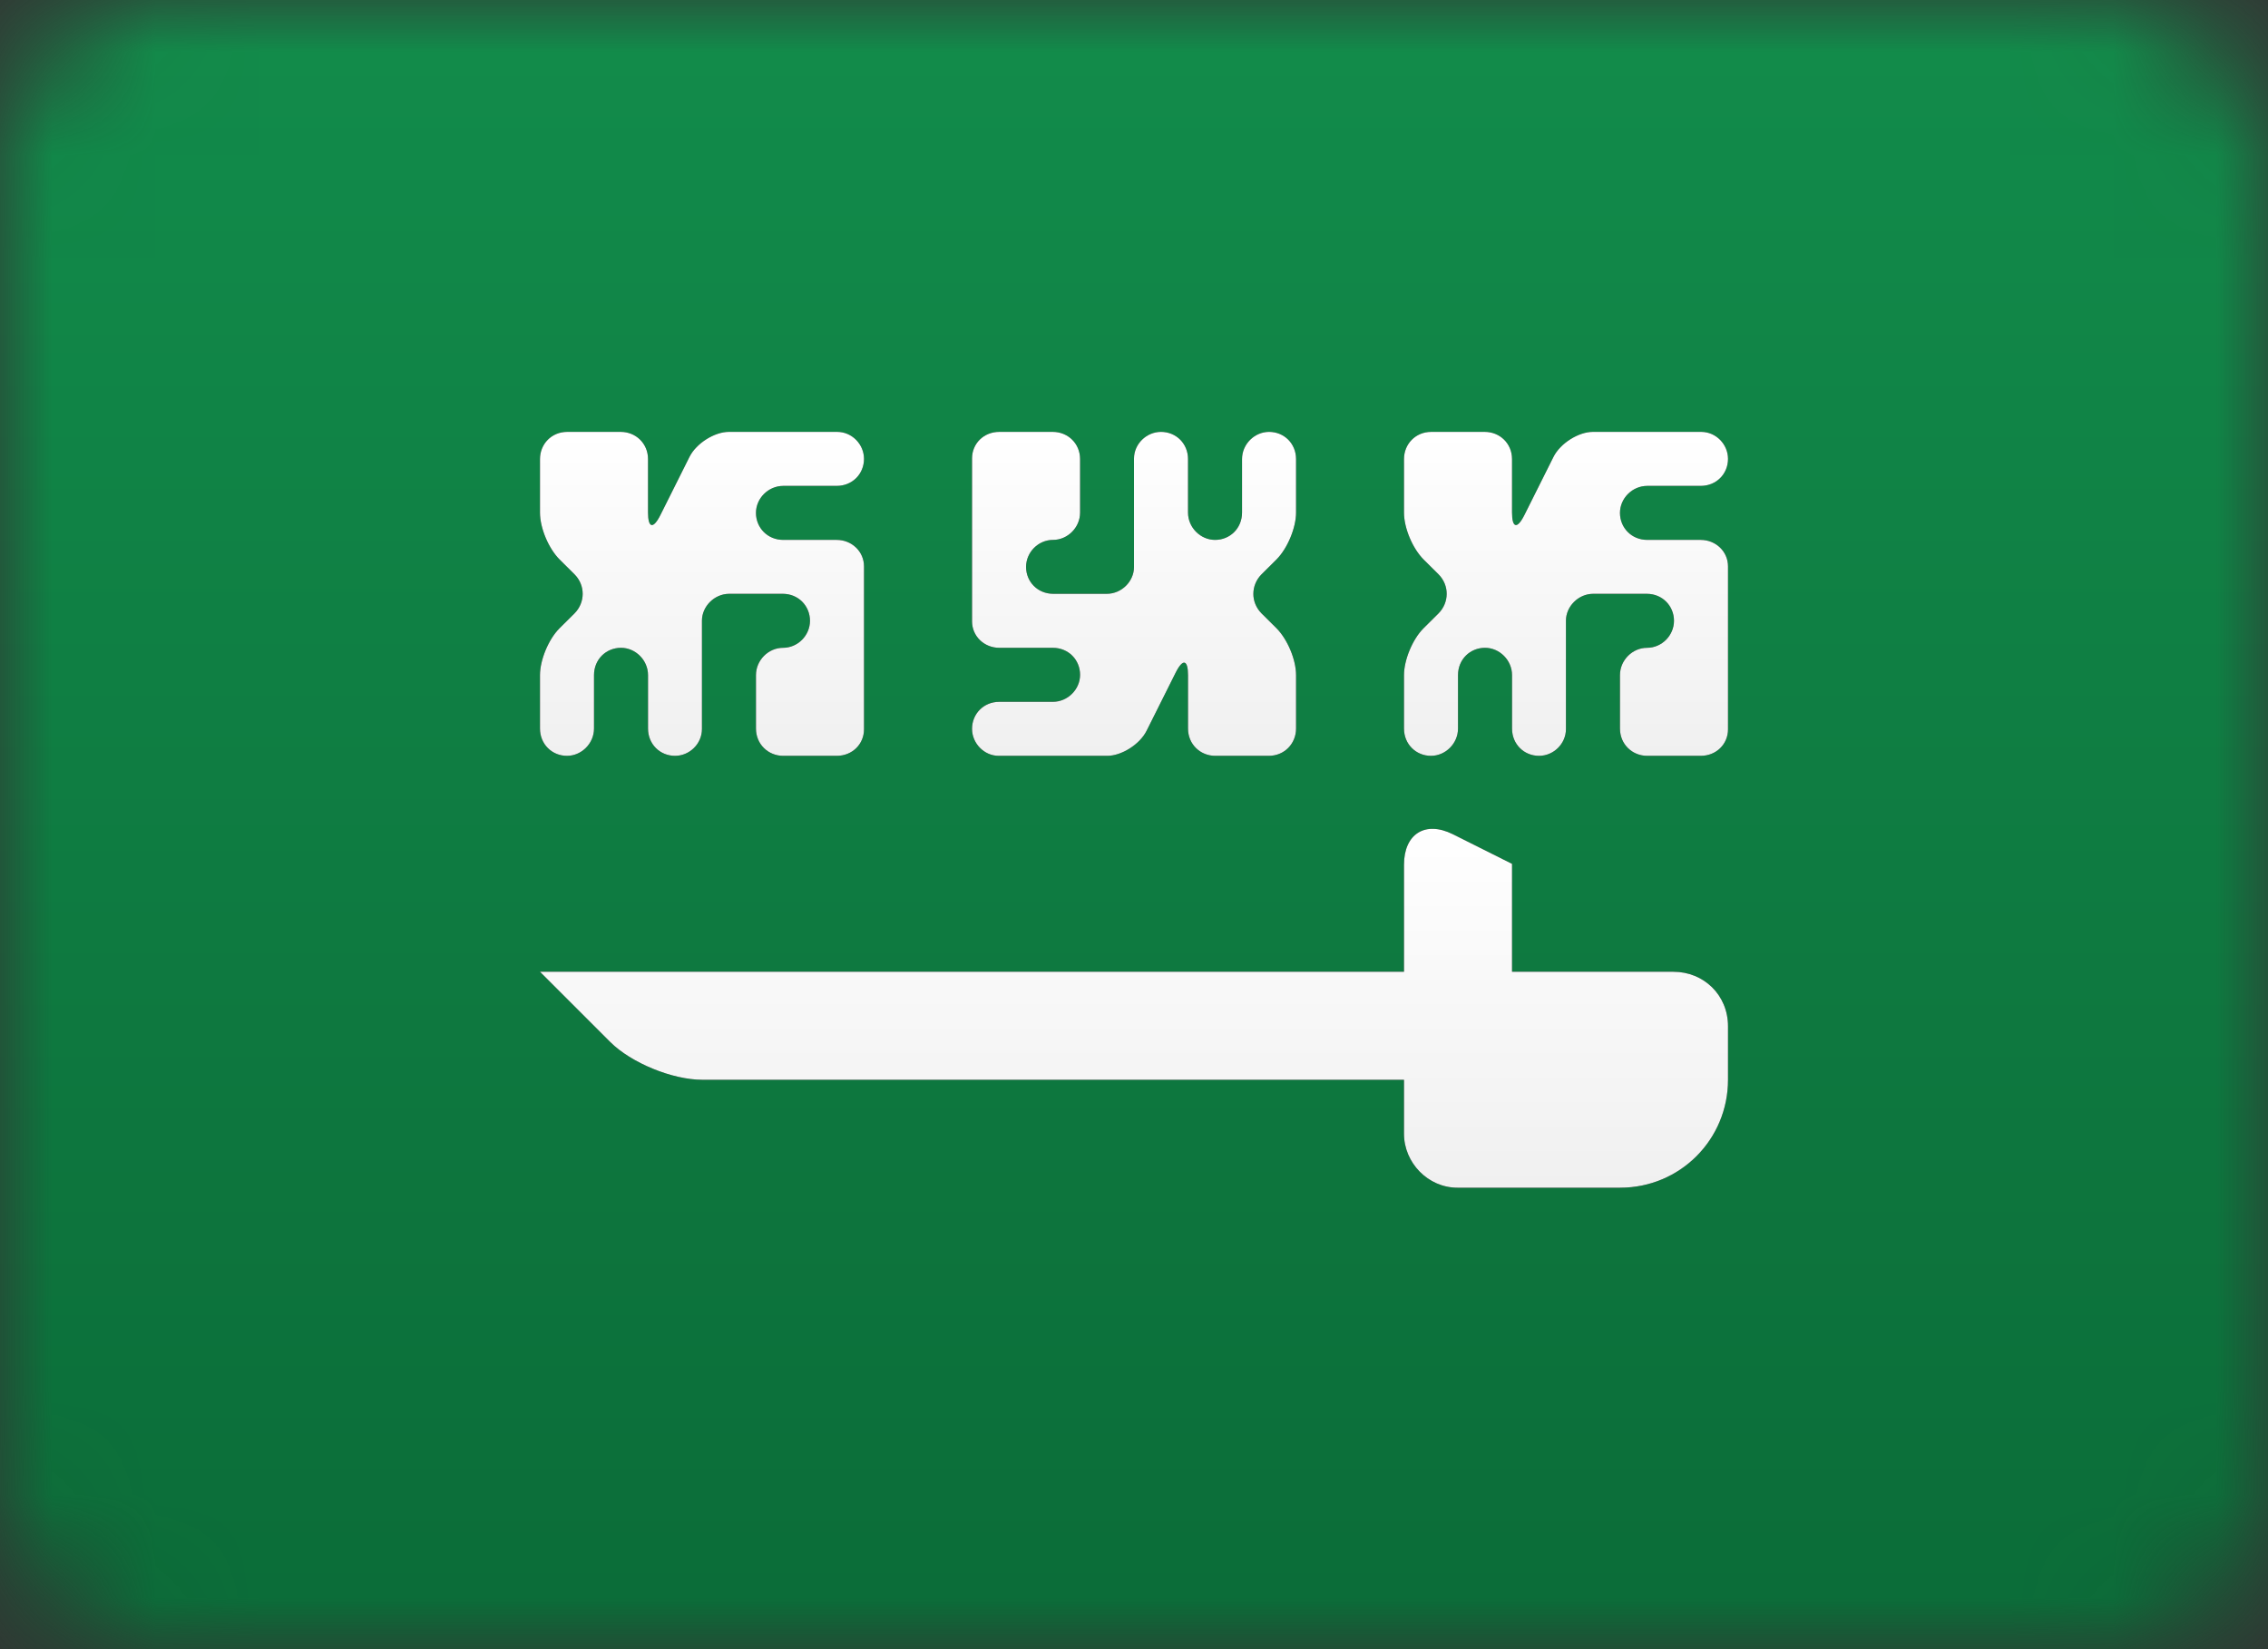
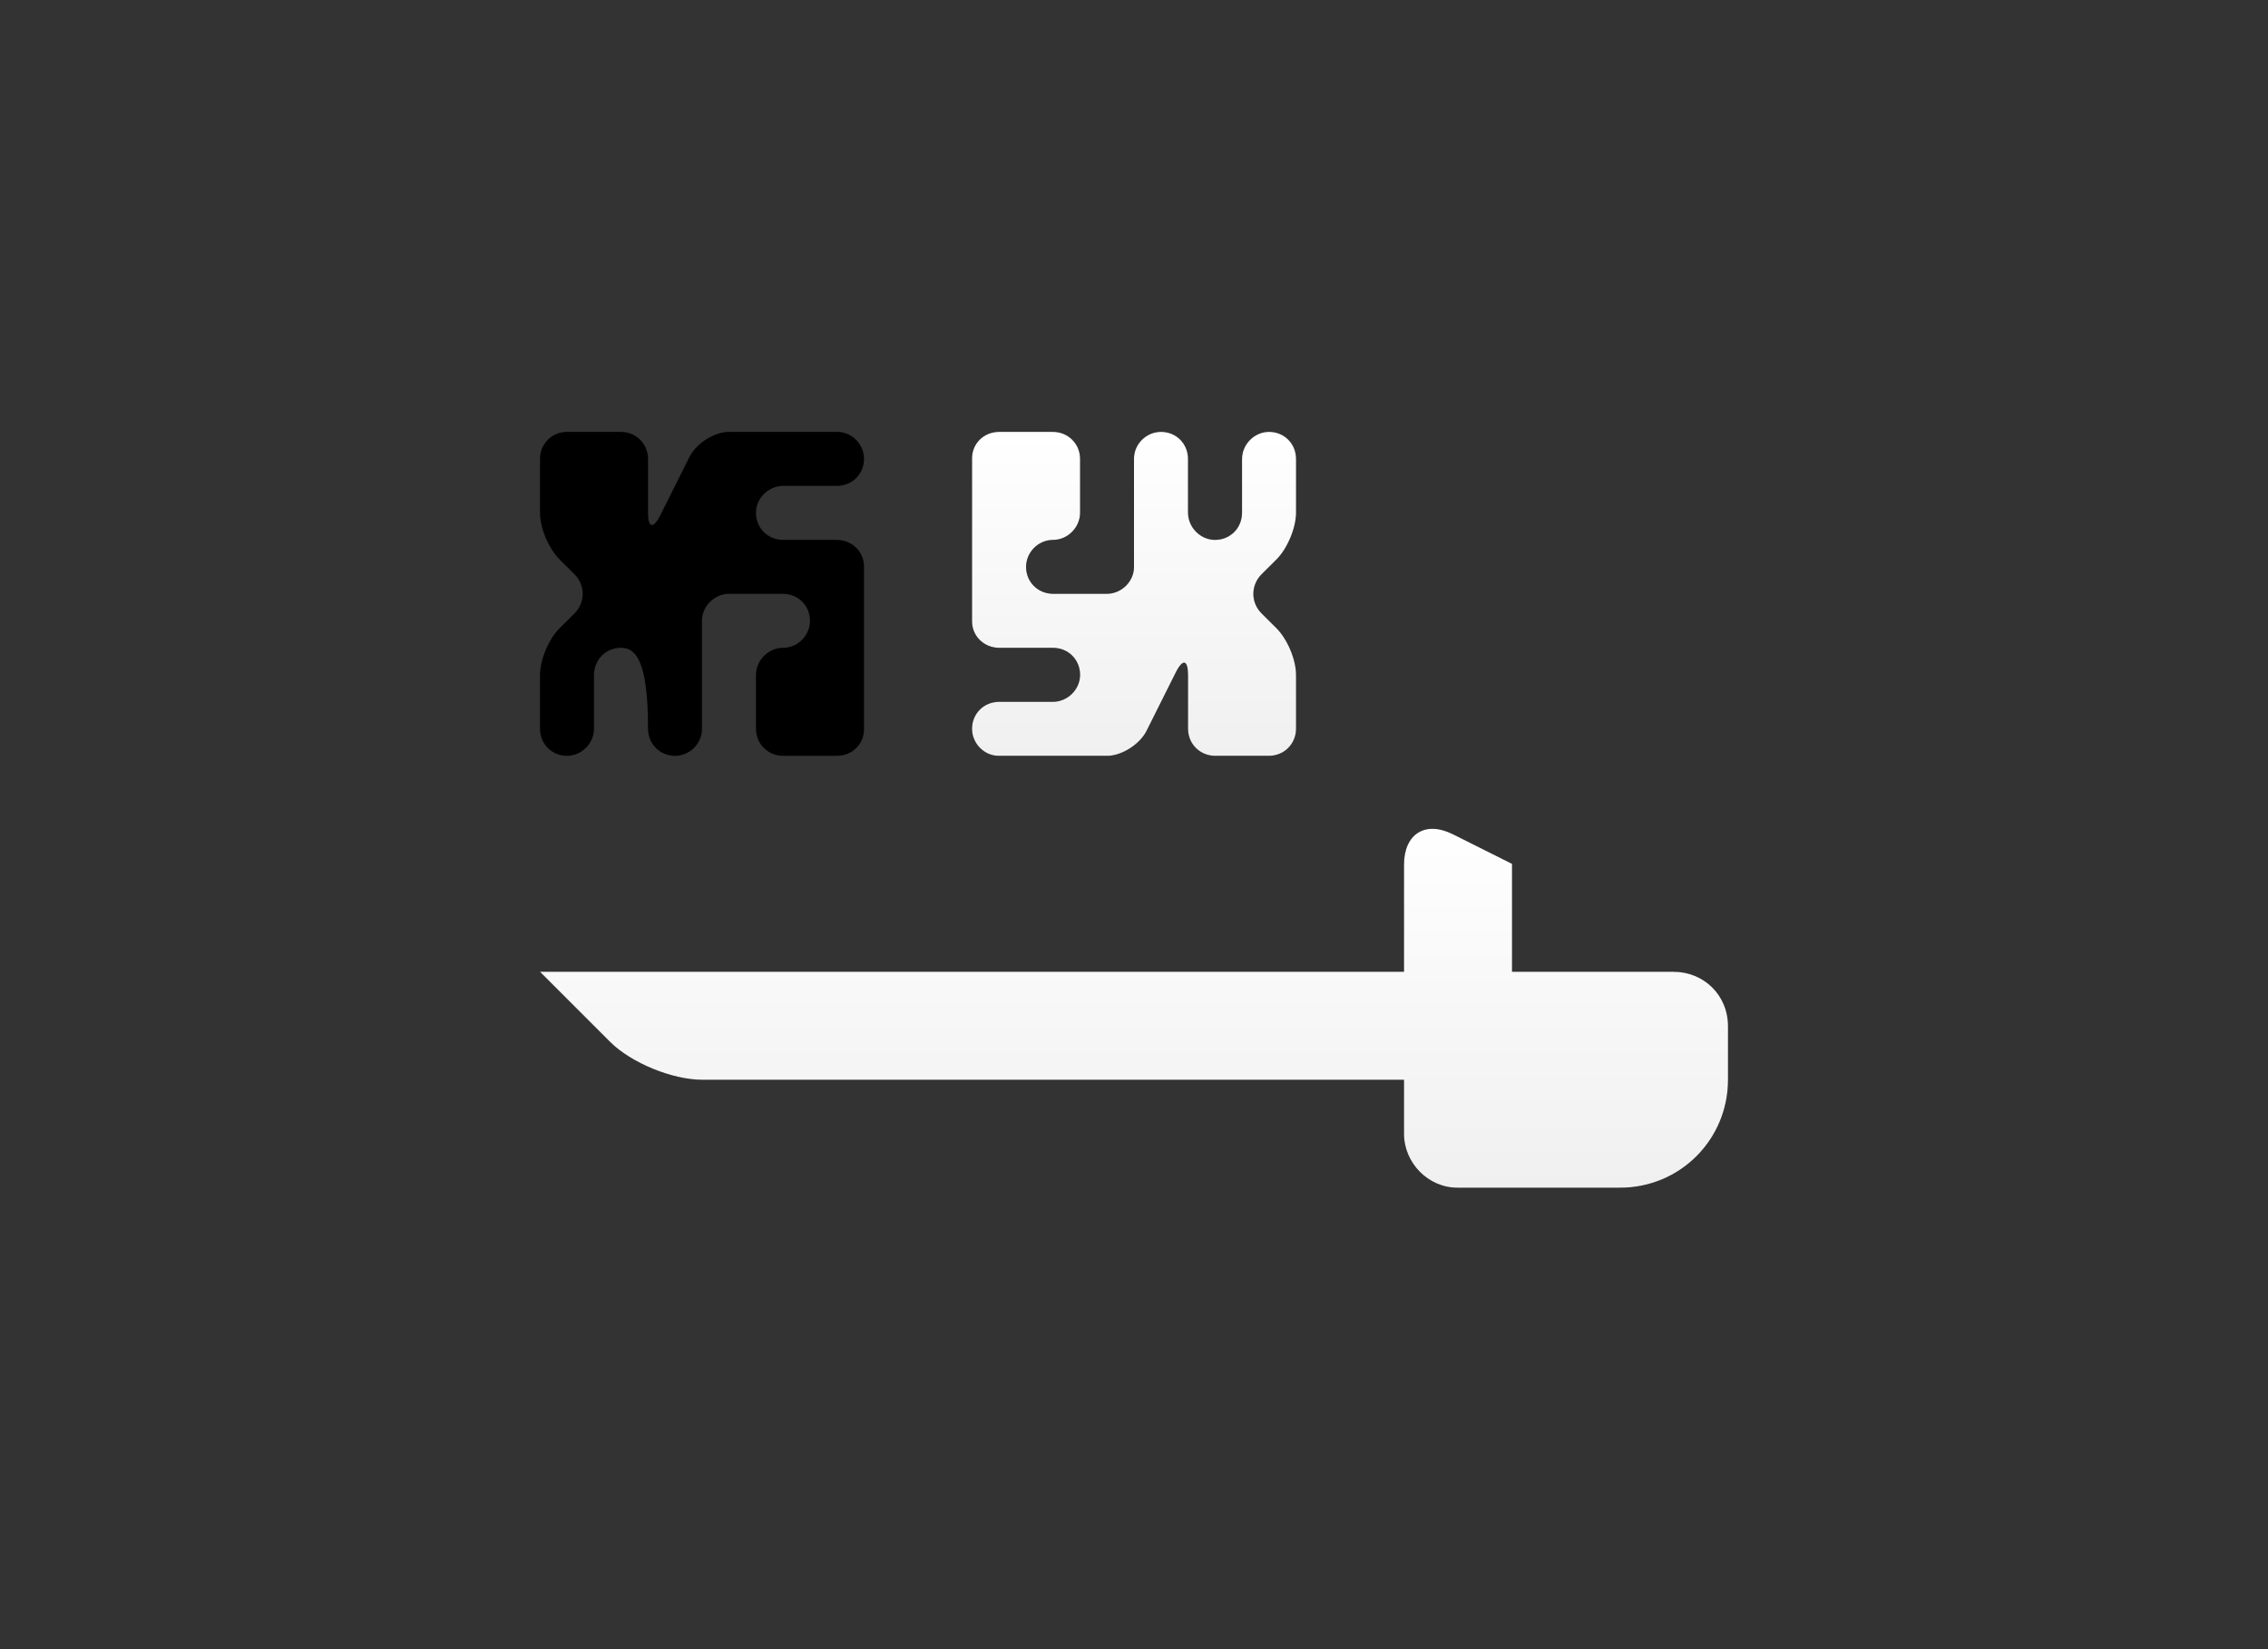
<svg xmlns="http://www.w3.org/2000/svg" xmlns:xlink="http://www.w3.org/1999/xlink" width="22px" height="16px" viewBox="0 0 22 16" version="1.1">
  <rect x="0" y="0" width="22" height="16" fill="#333333" stroke="none" />
  <title>SA</title>
  <desc>Created with Sketch.</desc>
  <defs>
-     <rect id="path-1" x="0" y="0" width="22" height="16" rx="1.571" />
    <linearGradient x1="50%" y1="0%" x2="50%" y2="100%" id="linearGradient-3">
      <stop stop-color="#128C4B" offset="0%" />
      <stop stop-color="#0B6C38" offset="100%" />
    </linearGradient>
    <rect id="path-4" x="0" y="0" width="22" height="15.714" rx="1.571" />
    <linearGradient x1="50%" y1="0%" x2="50%" y2="100%" id="linearGradient-6">
      <stop stop-color="#FFFFFF" offset="0%" />
      <stop stop-color="#F0F0F0" offset="100%" />
    </linearGradient>
    <linearGradient x1="50%" y1="0%" x2="50%" y2="100%" id="linearGradient-7">
      <stop stop-color="#FFFFFF" offset="0%" />
      <stop stop-color="#F0F0F0" offset="100%" />
    </linearGradient>
    <rect id="path-8" x="0" y="0" width="22" height="15.714" rx="1.571" />
    <linearGradient x1="50%" y1="0%" x2="50%" y2="100%" id="linearGradient-10">
      <stop stop-color="#FFFFFF" offset="0%" />
      <stop stop-color="#F0F0F0" offset="100%" />
    </linearGradient>
    <rect id="path-11" x="0" y="0" width="22" height="15.714" rx="1.571" />
    <rect id="path-13" x="0" y="0" width="22" height="15.714" rx="1.571" />
  </defs>
  <g id="SA" stroke="none" stroke-width="1" fill="none" fill-rule="evenodd">
    <g>
      <g id="Mask-Copy-Clipped">
        <mask id="mask-2" fill="white">
          <use xlink:href="#path-1" />
        </mask>
        <g id="path-3" />
        <rect id="Mask-Copy" fill="url(#linearGradient-3)" mask="url(#mask-2)" x="0" y="0" width="22" height="16" />
      </g>
      <g id="Rectangle-455-Clipped">
        <mask id="mask-5" fill="white">
          <use xlink:href="#path-4" />
        </mask>
        <g id="path-3" />
        <g id="Rectangle-455" mask="url(#mask-5)">
          <g transform="translate(5.238, 7.333)" id="path-7-link">
            <g>
              <path d="M0,2.095 L8.381,2.095 L8.381,1.056 C8.381,0.762 8.583,0.625 8.856,0.761 L9.429,1.048 L9.429,2.095 L10.995,2.095 C11.287,2.095 11.524,2.319 11.524,2.624 L11.524,3.143 C11.524,3.721 11.06,4.19 10.477,4.19 L8.9,4.19 C8.613,4.19 8.381,3.947 8.381,3.667 L8.381,3.143 L1.575,3.143 C1.284,3.143 0.884,2.979 0.681,2.776 L0,2.095 Z" id="path-7" fill="#000000" />
            </g>
            <g>
              <path d="M0,2.095 L8.381,2.095 L8.381,1.056 C8.381,0.762 8.583,0.625 8.856,0.761 L9.429,1.048 L9.429,2.095 L10.995,2.095 C11.287,2.095 11.524,2.319 11.524,2.624 L11.524,3.143 C11.524,3.721 11.06,4.19 10.477,4.19 L8.9,4.19 C8.613,4.19 8.381,3.947 8.381,3.667 L8.381,3.143 L1.575,3.143 C1.284,3.143 0.884,2.979 0.681,2.776 L0,2.095 Z" id="path-7" fill="url(#linearGradient-7)" />
            </g>
          </g>
        </g>
      </g>
      <g id="Rectangle-456-Clipped">
        <mask id="mask-9" fill="white">
          <use xlink:href="#path-8" />
        </mask>
        <g id="path-3" />
        <g id="Rectangle-456" mask="url(#mask-9)">
          <g transform="translate(5.238, 4.19)" id="path-9-link">
            <g>
-               <path d="M0,2.36 C0,2.214 0.082,2.013 0.189,1.906 L0.335,1.761 C0.439,1.656 0.442,1.49 0.335,1.382 L0.189,1.237 C0.085,1.132 0,0.936 0,0.783 L0,0.264 C0,0.118 0.112,0 0.264,0 L0.783,0 C0.929,0 1.048,0.112 1.048,0.264 L1.048,0.783 C1.048,0.929 1.096,0.951 1.169,0.805 L1.45,0.243 C1.517,0.109 1.695,0 1.831,0 L2.883,0 C3.027,0 3.143,0.121 3.143,0.262 L3.143,0.262 C3.143,0.407 3.031,0.524 2.878,0.524 L2.36,0.524 C2.214,0.524 2.095,0.645 2.095,0.786 L2.095,0.786 C2.095,0.93 2.207,1.048 2.36,1.048 L2.878,1.048 C3.024,1.048 3.143,1.16 3.143,1.305 L3.143,2.886 C3.143,3.028 3.031,3.143 2.878,3.143 L2.36,3.143 C2.214,3.143 2.095,3.031 2.095,2.878 L2.095,2.36 C2.095,2.214 2.217,2.095 2.357,2.095 L2.357,2.095 C2.502,2.095 2.619,1.974 2.619,1.833 L2.619,1.833 C2.619,1.689 2.507,1.571 2.355,1.571 L1.836,1.571 C1.69,1.571 1.571,1.695 1.571,1.831 L1.571,2.883 C1.571,3.027 1.45,3.143 1.31,3.143 L1.31,3.143 C1.165,3.143 1.048,3.031 1.048,2.878 L1.048,2.36 C1.048,2.214 0.926,2.095 0.786,2.095 L0.786,2.095 C0.641,2.095 0.524,2.207 0.524,2.36 L0.524,2.878 C0.524,3.024 0.402,3.143 0.262,3.143 L0.262,3.143 C0.117,3.143 0,3.031 0,2.878 L0,2.36 Z" id="path-9" fill="#000000" />
+               <path d="M0,2.36 C0,2.214 0.082,2.013 0.189,1.906 L0.335,1.761 C0.439,1.656 0.442,1.49 0.335,1.382 L0.189,1.237 C0.085,1.132 0,0.936 0,0.783 L0,0.264 C0,0.118 0.112,0 0.264,0 L0.783,0 C0.929,0 1.048,0.112 1.048,0.264 L1.048,0.783 C1.048,0.929 1.096,0.951 1.169,0.805 L1.45,0.243 C1.517,0.109 1.695,0 1.831,0 L2.883,0 C3.027,0 3.143,0.121 3.143,0.262 L3.143,0.262 C3.143,0.407 3.031,0.524 2.878,0.524 L2.36,0.524 C2.214,0.524 2.095,0.645 2.095,0.786 L2.095,0.786 C2.095,0.93 2.207,1.048 2.36,1.048 L2.878,1.048 C3.024,1.048 3.143,1.16 3.143,1.305 L3.143,2.886 C3.143,3.028 3.031,3.143 2.878,3.143 L2.36,3.143 C2.214,3.143 2.095,3.031 2.095,2.878 L2.095,2.36 C2.095,2.214 2.217,2.095 2.357,2.095 L2.357,2.095 C2.502,2.095 2.619,1.974 2.619,1.833 L2.619,1.833 C2.619,1.689 2.507,1.571 2.355,1.571 L1.836,1.571 C1.69,1.571 1.571,1.695 1.571,1.831 L1.571,2.883 C1.571,3.027 1.45,3.143 1.31,3.143 L1.31,3.143 C1.165,3.143 1.048,3.031 1.048,2.878 C1.048,2.214 0.926,2.095 0.786,2.095 L0.786,2.095 C0.641,2.095 0.524,2.207 0.524,2.36 L0.524,2.878 C0.524,3.024 0.402,3.143 0.262,3.143 L0.262,3.143 C0.117,3.143 0,3.031 0,2.878 L0,2.36 Z" id="path-9" fill="#000000" />
            </g>
            <g>
-               <path d="M0,2.36 C0,2.214 0.082,2.013 0.189,1.906 L0.335,1.761 C0.439,1.656 0.442,1.49 0.335,1.382 L0.189,1.237 C0.085,1.132 0,0.936 0,0.783 L0,0.264 C0,0.118 0.112,0 0.264,0 L0.783,0 C0.929,0 1.048,0.112 1.048,0.264 L1.048,0.783 C1.048,0.929 1.096,0.951 1.169,0.805 L1.45,0.243 C1.517,0.109 1.695,0 1.831,0 L2.883,0 C3.027,0 3.143,0.121 3.143,0.262 L3.143,0.262 C3.143,0.407 3.031,0.524 2.878,0.524 L2.36,0.524 C2.214,0.524 2.095,0.645 2.095,0.786 L2.095,0.786 C2.095,0.93 2.207,1.048 2.36,1.048 L2.878,1.048 C3.024,1.048 3.143,1.16 3.143,1.305 L3.143,2.886 C3.143,3.028 3.031,3.143 2.878,3.143 L2.36,3.143 C2.214,3.143 2.095,3.031 2.095,2.878 L2.095,2.36 C2.095,2.214 2.217,2.095 2.357,2.095 L2.357,2.095 C2.502,2.095 2.619,1.974 2.619,1.833 L2.619,1.833 C2.619,1.689 2.507,1.571 2.355,1.571 L1.836,1.571 C1.69,1.571 1.571,1.695 1.571,1.831 L1.571,2.883 C1.571,3.027 1.45,3.143 1.31,3.143 L1.31,3.143 C1.165,3.143 1.048,3.031 1.048,2.878 L1.048,2.36 C1.048,2.214 0.926,2.095 0.786,2.095 L0.786,2.095 C0.641,2.095 0.524,2.207 0.524,2.36 L0.524,2.878 C0.524,3.024 0.402,3.143 0.262,3.143 L0.262,3.143 C0.117,3.143 0,3.031 0,2.878 L0,2.36 Z" id="path-9" fill="url(#linearGradient-10)" />
-             </g>
+               </g>
          </g>
        </g>
      </g>
      <g id="Rectangle-456-Clipped">
        <mask id="mask-12" fill="white">
          <use xlink:href="#path-11" />
        </mask>
        <g id="path-3" />
        <g id="Rectangle-456" mask="url(#mask-12)">
          <g transform="translate(13.619, 4.19)" id="path-11-link">
            <g>
-               <path d="M0,2.36 C0,2.214 0.082,2.013 0.189,1.906 L0.335,1.761 C0.439,1.656 0.442,1.49 0.335,1.382 L0.189,1.237 C0.085,1.132 0,0.936 0,0.783 L0,0.264 C0,0.118 0.112,0 0.264,0 L0.783,0 C0.929,0 1.048,0.112 1.048,0.264 L1.048,0.783 C1.048,0.929 1.096,0.951 1.169,0.805 L1.45,0.243 C1.517,0.109 1.695,0 1.831,0 L2.883,0 C3.027,0 3.143,0.121 3.143,0.262 L3.143,0.262 C3.143,0.407 3.031,0.524 2.878,0.524 L2.36,0.524 C2.214,0.524 2.095,0.645 2.095,0.786 L2.095,0.786 C2.095,0.93 2.207,1.048 2.36,1.048 L2.878,1.048 C3.024,1.048 3.143,1.16 3.143,1.305 L3.143,2.886 C3.143,3.028 3.031,3.143 2.878,3.143 L2.36,3.143 C2.214,3.143 2.095,3.031 2.095,2.878 L2.095,2.36 C2.095,2.214 2.217,2.095 2.357,2.095 L2.357,2.095 C2.502,2.095 2.619,1.974 2.619,1.833 L2.619,1.833 C2.619,1.689 2.507,1.571 2.355,1.571 L1.836,1.571 C1.69,1.571 1.571,1.695 1.571,1.831 L1.571,2.883 C1.571,3.027 1.45,3.143 1.31,3.143 L1.31,3.143 C1.165,3.143 1.048,3.031 1.048,2.878 L1.048,2.36 C1.048,2.214 0.926,2.095 0.786,2.095 L0.786,2.095 C0.641,2.095 0.524,2.207 0.524,2.36 L0.524,2.878 C0.524,3.024 0.402,3.143 0.262,3.143 L0.262,3.143 C0.117,3.143 0,3.031 0,2.878 L0,2.36 Z" id="path-11" fill="#000000" />
-             </g>
+               </g>
            <g>
-               <path d="M0,2.36 C0,2.214 0.082,2.013 0.189,1.906 L0.335,1.761 C0.439,1.656 0.442,1.49 0.335,1.382 L0.189,1.237 C0.085,1.132 0,0.936 0,0.783 L0,0.264 C0,0.118 0.112,0 0.264,0 L0.783,0 C0.929,0 1.048,0.112 1.048,0.264 L1.048,0.783 C1.048,0.929 1.096,0.951 1.169,0.805 L1.45,0.243 C1.517,0.109 1.695,0 1.831,0 L2.883,0 C3.027,0 3.143,0.121 3.143,0.262 L3.143,0.262 C3.143,0.407 3.031,0.524 2.878,0.524 L2.36,0.524 C2.214,0.524 2.095,0.645 2.095,0.786 L2.095,0.786 C2.095,0.93 2.207,1.048 2.36,1.048 L2.878,1.048 C3.024,1.048 3.143,1.16 3.143,1.305 L3.143,2.886 C3.143,3.028 3.031,3.143 2.878,3.143 L2.36,3.143 C2.214,3.143 2.095,3.031 2.095,2.878 L2.095,2.36 C2.095,2.214 2.217,2.095 2.357,2.095 L2.357,2.095 C2.502,2.095 2.619,1.974 2.619,1.833 L2.619,1.833 C2.619,1.689 2.507,1.571 2.355,1.571 L1.836,1.571 C1.69,1.571 1.571,1.695 1.571,1.831 L1.571,2.883 C1.571,3.027 1.45,3.143 1.31,3.143 L1.31,3.143 C1.165,3.143 1.048,3.031 1.048,2.878 L1.048,2.36 C1.048,2.214 0.926,2.095 0.786,2.095 L0.786,2.095 C0.641,2.095 0.524,2.207 0.524,2.36 L0.524,2.878 C0.524,3.024 0.402,3.143 0.262,3.143 L0.262,3.143 C0.117,3.143 0,3.031 0,2.878 L0,2.36 Z" id="path-11" fill="url(#linearGradient-10)" />
-             </g>
+               </g>
          </g>
        </g>
      </g>
      <g id="Rectangle-456-Clipped">
        <mask id="mask-14" fill="white">
          <use xlink:href="#path-13" />
        </mask>
        <g id="path-3" />
        <g id="Rectangle-456" mask="url(#mask-14)">
          <g transform="translate(9.429, 4.19)" id="path-13-link">
            <g>
              <path d="M3.143,0.783 C3.143,0.929 3.061,1.129 2.954,1.237 L2.808,1.382 C2.704,1.487 2.701,1.653 2.808,1.761 L2.954,1.906 C3.058,2.011 3.143,2.207 3.143,2.36 L3.143,2.878 C3.143,3.024 3.031,3.143 2.878,3.143 L2.36,3.143 C2.214,3.143 2.095,3.031 2.095,2.878 L2.095,2.36 C2.095,2.214 2.047,2.192 1.974,2.338 L1.693,2.9 C1.626,3.034 1.448,3.143 1.312,3.143 L0.259,3.143 C0.116,3.143 0,3.021 0,2.881 L0,2.881 C0,2.736 0.112,2.619 0.264,2.619 L0.783,2.619 C0.929,2.619 1.048,2.498 1.048,2.357 L1.048,2.357 C1.048,2.212 0.936,2.095 0.783,2.095 L0.264,2.095 C0.118,2.095 0,1.983 0,1.838 L0,0.257 C0,0.115 0.112,0 0.264,0 L0.783,0 C0.929,0 1.048,0.112 1.048,0.264 L1.048,0.783 C1.048,0.929 0.926,1.048 0.786,1.048 L0.786,1.048 C0.641,1.048 0.524,1.169 0.524,1.31 L0.524,1.31 C0.524,1.454 0.636,1.571 0.788,1.571 L1.307,1.571 C1.453,1.571 1.571,1.448 1.571,1.312 L1.571,0.259 C1.571,0.116 1.693,0 1.833,0 L1.833,0 C1.978,0 2.095,0.112 2.095,0.264 L2.095,0.783 C2.095,0.929 2.217,1.048 2.357,1.048 L2.357,1.048 C2.502,1.048 2.619,0.936 2.619,0.783 L2.619,0.264 C2.619,0.118 2.741,0 2.881,0 L2.881,0 C3.026,0 3.143,0.112 3.143,0.264 L3.143,0.783 L3.143,0.783 Z" id="path-13" fill="#000000" />
            </g>
            <g>
              <path d="M3.143,0.783 C3.143,0.929 3.061,1.129 2.954,1.237 L2.808,1.382 C2.704,1.487 2.701,1.653 2.808,1.761 L2.954,1.906 C3.058,2.011 3.143,2.207 3.143,2.36 L3.143,2.878 C3.143,3.024 3.031,3.143 2.878,3.143 L2.36,3.143 C2.214,3.143 2.095,3.031 2.095,2.878 L2.095,2.36 C2.095,2.214 2.047,2.192 1.974,2.338 L1.693,2.9 C1.626,3.034 1.448,3.143 1.312,3.143 L0.259,3.143 C0.116,3.143 0,3.021 0,2.881 L0,2.881 C0,2.736 0.112,2.619 0.264,2.619 L0.783,2.619 C0.929,2.619 1.048,2.498 1.048,2.357 L1.048,2.357 C1.048,2.212 0.936,2.095 0.783,2.095 L0.264,2.095 C0.118,2.095 0,1.983 0,1.838 L0,0.257 C0,0.115 0.112,0 0.264,0 L0.783,0 C0.929,0 1.048,0.112 1.048,0.264 L1.048,0.783 C1.048,0.929 0.926,1.048 0.786,1.048 L0.786,1.048 C0.641,1.048 0.524,1.169 0.524,1.31 L0.524,1.31 C0.524,1.454 0.636,1.571 0.788,1.571 L1.307,1.571 C1.453,1.571 1.571,1.448 1.571,1.312 L1.571,0.259 C1.571,0.116 1.693,0 1.833,0 L1.833,0 C1.978,0 2.095,0.112 2.095,0.264 L2.095,0.783 C2.095,0.929 2.217,1.048 2.357,1.048 L2.357,1.048 C2.502,1.048 2.619,0.936 2.619,0.783 L2.619,0.264 C2.619,0.118 2.741,0 2.881,0 L2.881,0 C3.026,0 3.143,0.112 3.143,0.264 L3.143,0.783 L3.143,0.783 Z" id="path-13" fill="url(#linearGradient-10)" />
            </g>
          </g>
        </g>
      </g>
    </g>
  </g>
</svg>